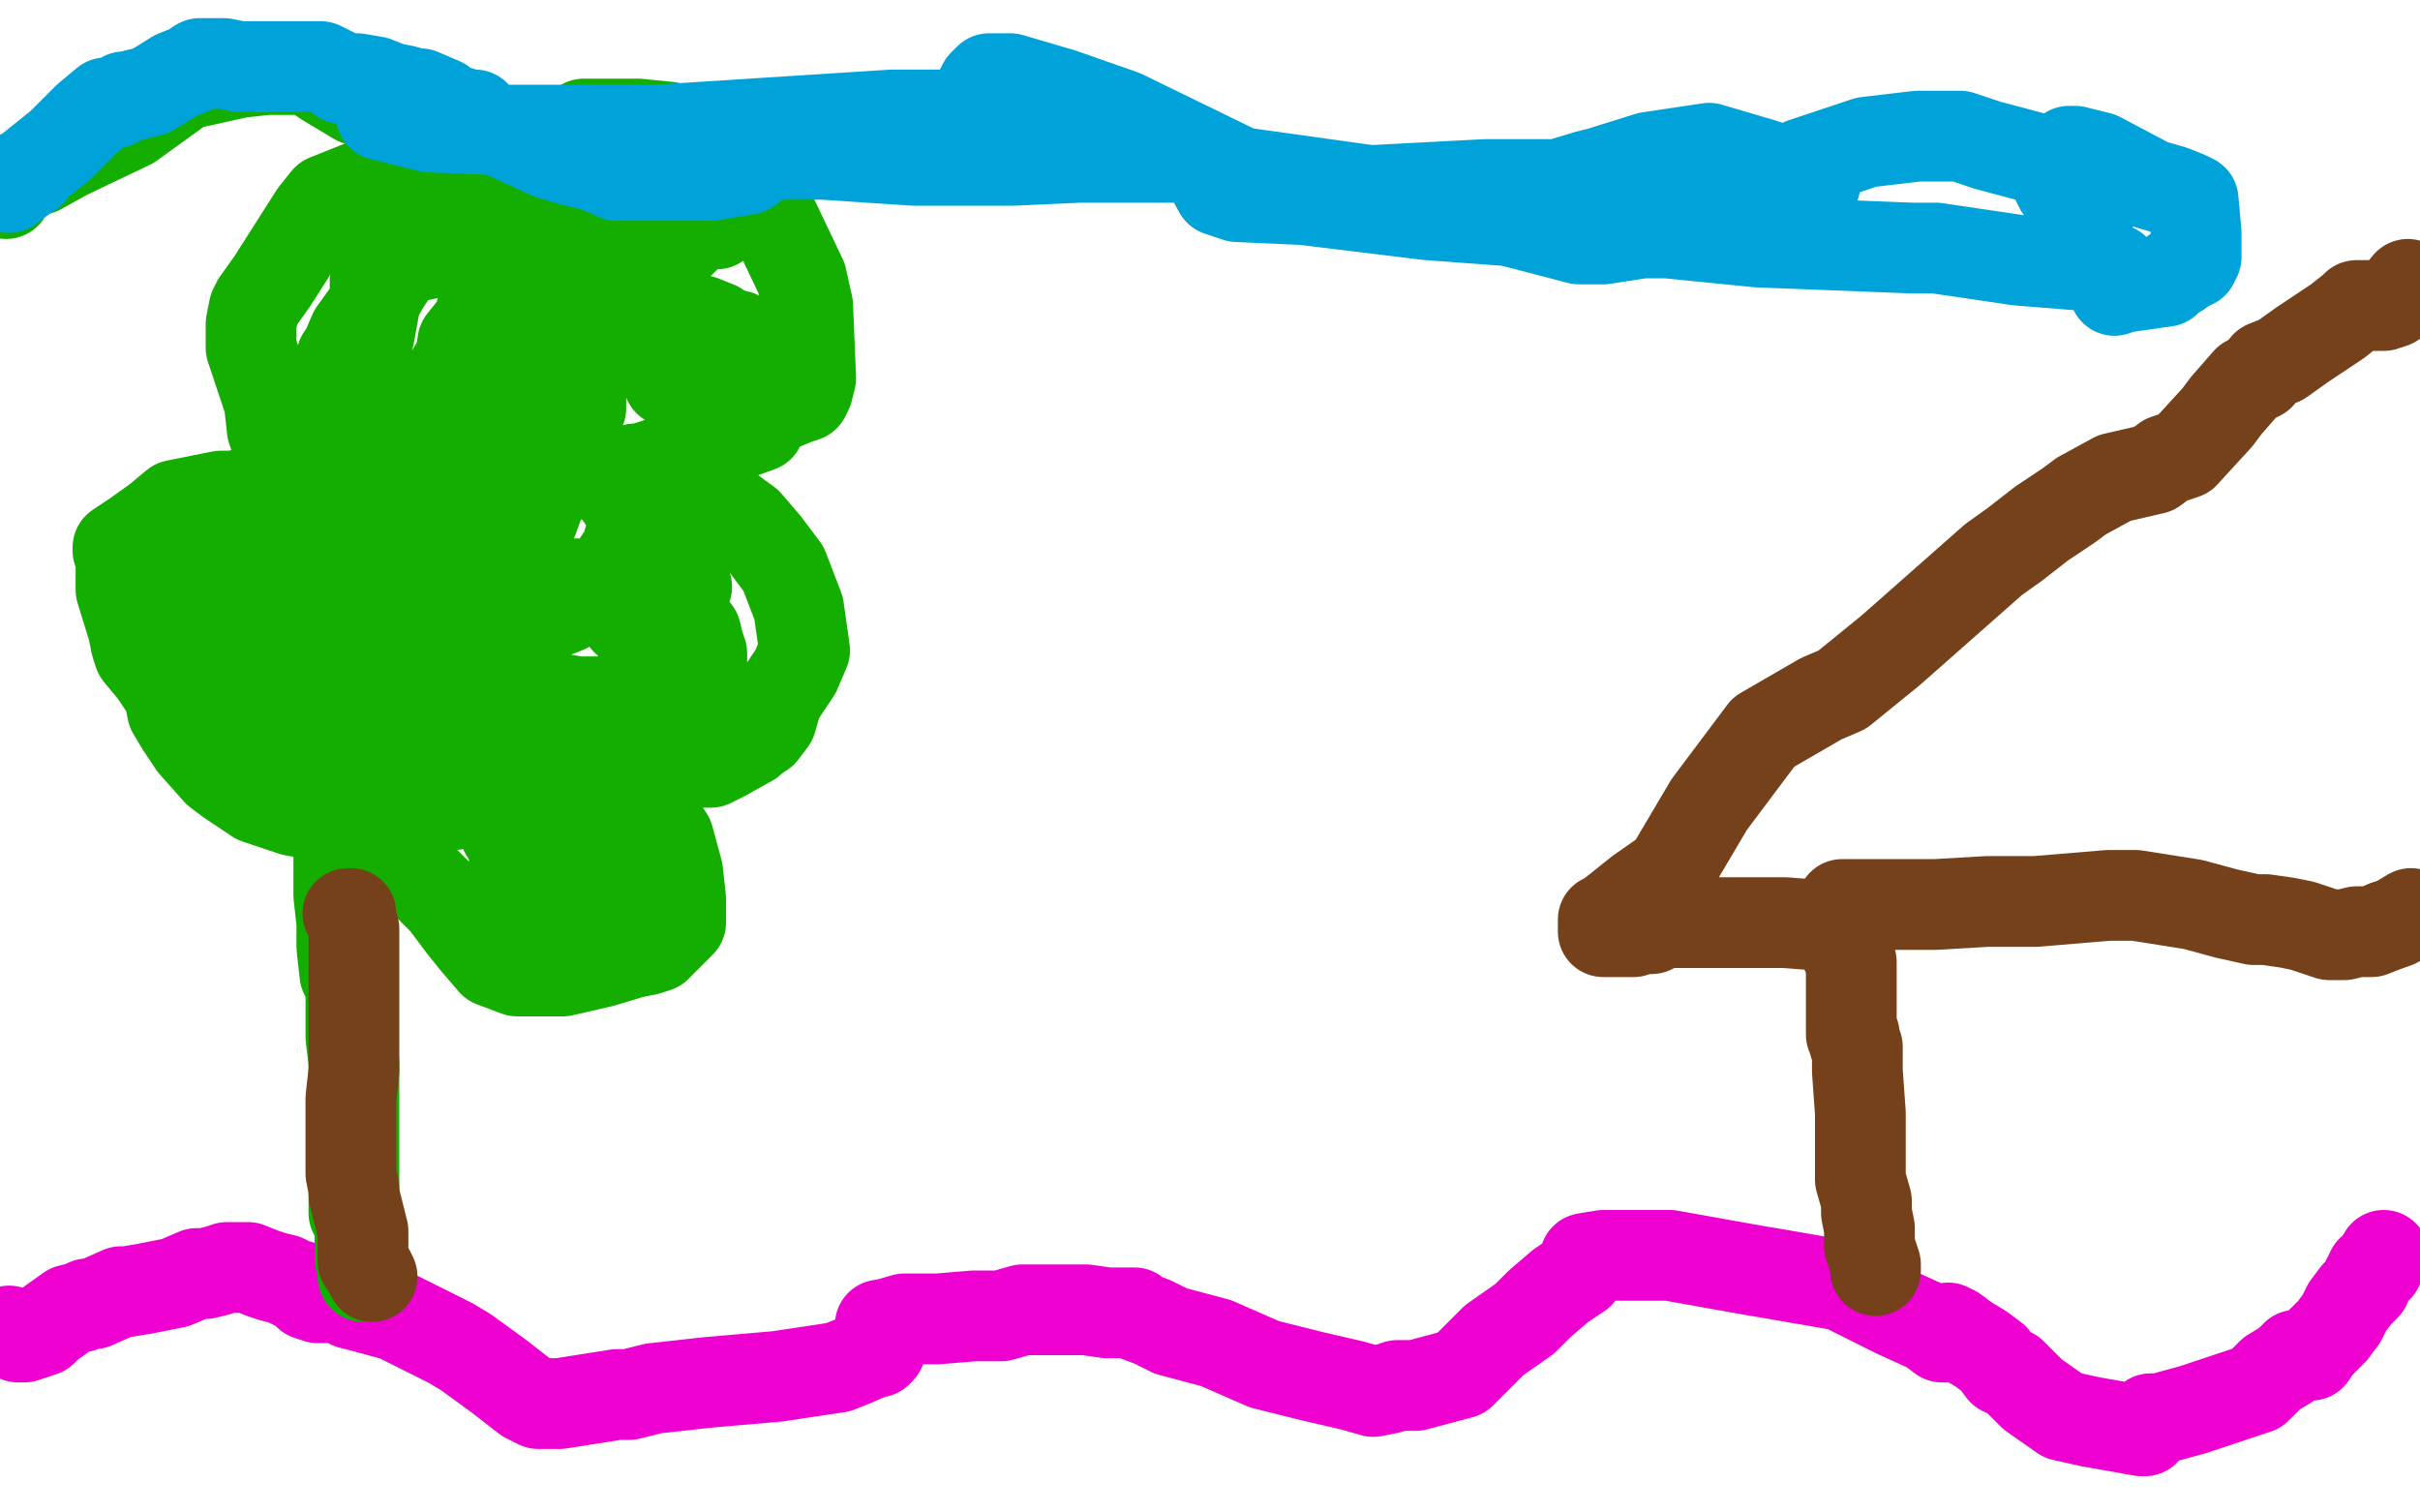
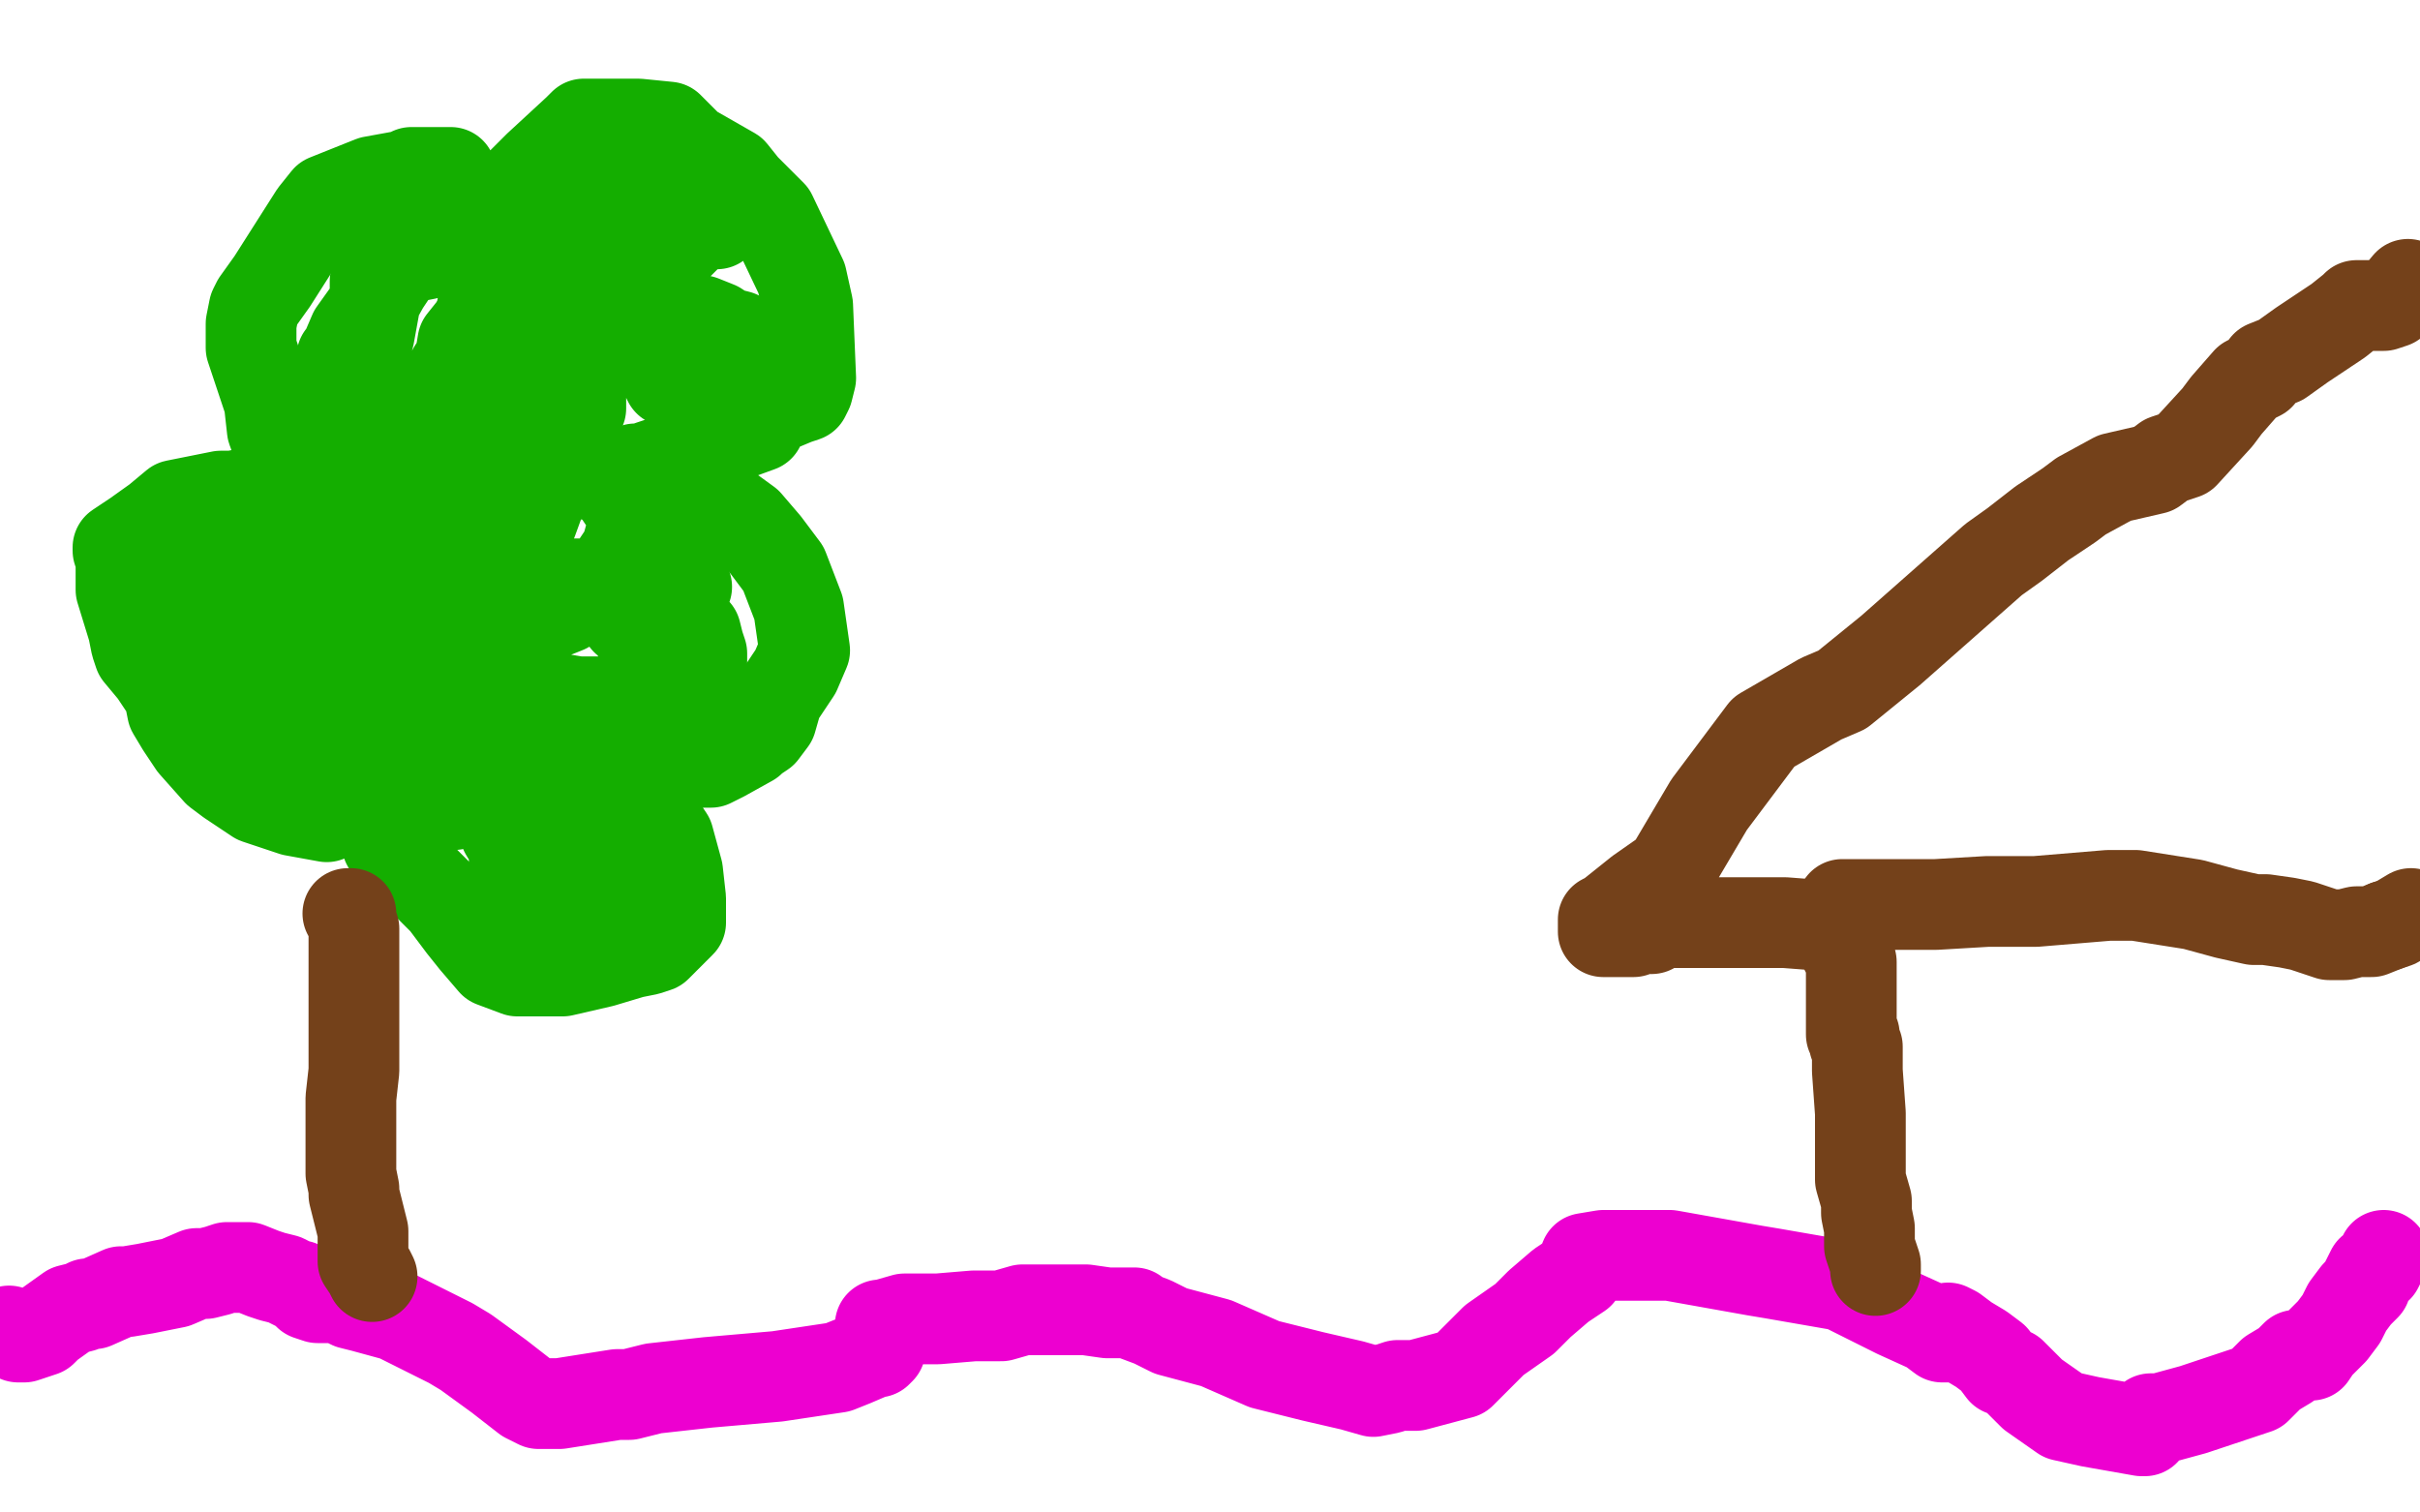
<svg xmlns="http://www.w3.org/2000/svg" width="800" height="500" version="1.1" style="stroke-antialiasing: false">
  <desc>This SVG has been created on https://colorillo.com/</desc>
-   <rect x="0" y="0" width="800" height="500" style="fill: rgb(255,255,255); stroke-width:0" />
  <polyline points="3,440 5,441 5,441 6,442 6,442 8,442 8,442 11,441 11,441 14,440 14,440 16,438 23,433 27,432 29,431 30,431 31,431 40,427 42,427 48,426 58,424 65,421 68,421 72,420 75,419 79,419 80,419 82,419 87,421 90,422 94,423 98,425 99,425 101,427 102,428 105,429 106,429 107,429 108,429 109,429 112,429 116,431 120,432 131,435 149,444 154,447 165,455 174,462 178,464 180,464 185,464 204,461 208,461 216,459 234,457 257,455 277,452 282,450 289,447 290,447 291,446 291,445 291,443 291,441 291,438 292,438 299,436 307,436 310,436 322,435 331,435 338,433 346,433 349,433 359,433 366,434 370,434 372,434 375,434 373,434 381,437 387,440 402,444 418,451 430,454 434,455 447,458 454,460 459,459 462,458 468,458 483,454 494,443 504,436 509,431 516,425 522,421 524,416 530,415 534,415 552,415 580,420 586,421 609,425 627,434 638,439 642,442 645,442 647,442 644,439 646,440 650,443 655,446 659,449 662,453 665,454 672,461 682,468 691,470 708,473 709,473 711,469 714,469 725,466 734,463 743,460 746,459 751,454 756,451 759,448 760,448 764,448 766,445 771,440 774,436 776,432 779,428 781,426 782,425 782,424 784,420 786,419 787,417 788,415" style="fill: none; stroke: #ed00d0; stroke-width: 30; stroke-linejoin: round; stroke-linecap: round; stroke-antialiasing: false; stroke-antialias: 0; opacity: 1.0" />
-   <polyline points="120,422 120,419 120,419 119,416 119,416 119,412 119,412 119,409 119,409 119,404 119,404 117,401 117,401 117,396 117,396 117,386 117,382 117,363 117,351 116,343 116,340 116,335 116,326 114,322 113,313 113,305 112,296 112,292 112,283 112,280 112,273 112,272 112,271" style="fill: none; stroke: #14ae00; stroke-width: 30; stroke-linejoin: round; stroke-linecap: round; stroke-antialiasing: false; stroke-antialias: 0; opacity: 1.0" />
  <polyline points="108,270 97,268 97,268 85,264 85,264 76,258 76,258 72,255 72,255 64,246 64,246 60,240 60,240 57,235 56,230 55,228 51,222 46,216 45,213 44,208 40,195 40,185 39,182 39,181 45,177 52,172 58,167 73,164 77,164 82,163 88,161 96,160 94,153 90,142 89,133 83,115 83,107 84,102 85,100 90,93 104,71 108,66 123,60 134,58 136,57 149,57 149,60 152,63 155,66 157,72 160,76 162,85 163,88 163,90 163,89 163,81 168,65 178,55 191,43 193,41 202,41 211,41 221,42 228,49 242,57 246,62 255,71 265,92 267,101 268,125 267,129 266,131 263,132 251,137 251,141 218,153 215,154 213,155 210,155 212,155 230,164 236,165 247,173 253,180 259,188 264,201 266,215 263,222 257,231 255,238 252,242 249,244 248,245 239,250 235,252 226,252 218,252 209,248 205,244 204,243 202,241 203,241 204,241 206,243 210,253 217,271 221,277 224,288 225,297 225,303 225,305 224,306 217,313 214,314 209,315 199,318 186,321 180,321 171,321 163,318 157,311 153,306 147,298 145,296 142,293 140,291 138,290 137,287 136,287 136,285 134,282 131,280 128,279" style="fill: none; stroke: #14ae00; stroke-width: 30; stroke-linejoin: round; stroke-linecap: round; stroke-antialiasing: false; stroke-antialias: 0; opacity: 1.0" />
  <polyline points="160,189 157,189 157,189 157,190 157,190 157,192 157,192 157,193 157,193 158,195 158,195 159,199 159,199 159,205 159,205 160,220 160,220 162,226 162,234 162,237 162,239 165,246 166,250 166,256 172,272 173,273 174,274 178,277 180,279 181,280 182,281 183,282 186,286 190,293 194,298 194,300 195,301 196,302 196,301 196,298 196,294 196,291 195,288 197,278 205,250 205,236 205,233 201,233 200,233 197,232 191,232 185,231 178,231 174,234 168,238 167,241 167,243 167,248 167,250 167,251 167,257 167,262 167,275 170,280 170,281 170,282 170,285 171,286 172,289 174,292 178,296 179,298 179,296 177,286 171,261 167,255 162,250 156,246 152,241 151,238 147,231 144,227 144,226 143,224 141,221 139,219 138,219 136,218 131,217 130,217 132,219 133,221 137,228 141,243 144,254 149,265 150,266 149,266 148,266 144,262 139,256 131,251 127,248 118,238 109,233 108,233 108,234 110,241 113,256 116,260 117,262 116,262 114,260 105,244 97,233 92,224 87,212 83,194 79,187 80,188 83,197 85,203 88,210 89,216 89,222 89,220 86,215 81,202 79,195 78,191 77,190 76,189 74,189 72,188 71,188 70,188 69,188 69,189 69,190 67,193 67,194 66,198 66,199 66,202 65,205 65,206 65,209 65,217 67,222 67,223 69,229 70,231 72,234 73,236 73,237 77,244 78,246 81,250 85,256 86,257 87,258 88,258 92,260 94,260 97,261 101,261 104,261 106,261 110,260 110,259 111,257 111,253 111,238 111,230 109,223 108,214 107,211 105,206 104,205 103,200 101,189 99,181 100,180 101,180 103,180 106,179 114,174 119,172 125,169 126,167 129,164 129,163 129,159 129,144 129,139 129,138 127,136 126,135 125,134 120,132 119,132 118,129 118,125 122,111 124,100 124,94 124,93 125,91 126,90 127,88 128,87 130,84 133,82 137,79 138,78 139,79 142,81 142,82 142,83 141,84 136,85 135,85 131,88 127,94 122,103 117,110 114,117 113,118 112,123 109,129 108,131 106,132 107,132 107,136 108,139 108,145 109,148 111,155 115,162 115,163 123,184 131,194 136,205 137,207 140,211 144,215 146,218 147,220 151,223 152,223 152,225 153,226 156,228 158,232 161,235 166,241 169,243 170,244 172,245 174,245 175,246 177,246 178,248 179,249 180,249 184,251 185,252 188,253 191,252 202,244 208,233 211,230 213,226 213,224 215,219 217,216 219,211 221,206 224,203 224,199 227,194 226,192 223,191 220,186 219,184 216,182 215,182 213,182 210,182 209,182 208,184 207,190 205,197 207,205 210,207 211,210 213,212 217,216 217,217 221,218 222,221 224,222 225,223 226,223 229,223 232,221 232,219 232,216 231,213 230,209 229,208 227,205 221,203 217,200 208,195 203,194 200,193 197,193 194,193 189,193 183,195 180,195 179,196 178,199 178,202 178,203 179,203 182,203 187,201 193,197 199,194 207,182 210,171 210,170 210,168 209,168 206,165 202,159 199,157 195,157 190,156 186,156 177,156 174,158 173,158 172,159 172,161 171,162 170,163 168,170 168,174 168,175 170,178 172,179 174,177 176,172 180,161 192,135 192,108 192,91 190,88 186,88 182,88 178,88 167,90 163,96 160,98 159,104 157,108 153,113 152,119 150,122 146,129 140,136 139,143 139,144 139,147 139,154 141,155 149,160 153,160 163,160 169,159 170,157 171,155 174,149 188,127 195,117 207,99 215,90 219,86 231,74 237,71 237,74 234,73 231,72 221,69 218,69 215,69 213,69 210,69 208,69 205,69 201,68 197,68 195,68 195,69 195,70 198,80 201,91 203,97 205,104 208,109 213,112 217,118 221,126 222,126 227,130 233,134 236,137 236,136 238,131 244,122 245,117 245,116 246,115 244,111 240,110 237,108 232,106 224,105 214,105 209,105 197,105 187,108 179,114 175,117 169,121 163,127 162,128 161,129 159,133 155,138 153,141 153,144 153,145 153,147 153,149 153,151 153,162 151,176 151,183 150,184 149,182 148,179" style="fill: none; stroke: #14ae00; stroke-width: 30; stroke-linejoin: round; stroke-linecap: round; stroke-antialiasing: false; stroke-antialias: 0; opacity: 1.0" />
-   <polyline points="2,64 2,61 2,61 4,59 4,59 13,56 13,56 22,51 22,51 43,41 43,41 61,28 79,24 88,23 92,23 99,23 101,23 105,25 108,27 118,33 123,34 126,35 131,36 138,38 145,41 147,42 148,42 151,42" style="fill: none; stroke: #14ae00; stroke-width: 30; stroke-linejoin: round; stroke-linecap: round; stroke-antialiasing: false; stroke-antialias: 0; opacity: 1.0" />
-   <polyline points="3,62 4,61 4,61 5,59 5,59 7,59 7,59 8,58 8,58 10,57 10,57 10,56 10,56 20,48 29,39 35,34 38,34 41,32 42,32 50,30 58,25 63,23 66,21 68,21 71,21 73,21 74,21 79,22 82,22 87,22 94,22 101,22 106,22 112,25 113,26 118,26 124,27 129,29 134,30 137,31 139,31 146,34 148,36 149,37 152,37 153,38 157,38 160,41 169,45 182,51 189,53 193,54 197,55 204,58 207,58 210,58 218,58 225,58 228,58 235,58 247,56 254,51 260,51 272,51 302,53 335,53 357,52 376,52 383,52 385,52 394,52 398,54 403,63 409,65 431,66 472,71 499,73 522,79 530,79 543,77 551,77 581,80 632,82 640,82 667,86 692,88 699,89 699,96 702,95 709,94 716,93 718,91 719,90 720,90 721,89 725,87 725,86 726,85 726,83 726,80 726,77 725,66 723,65 718,63 711,61 694,52 686,50 684,50 683,52 680,54 679,55 679,57 679,58 681,62 683,63 689,65 691,65 692,65 694,65 694,63 692,61 683,55 672,52 657,48 648,45 634,45 617,47 596,54 585,63 579,71 578,72 577,74 577,73 579,73 583,70 592,65 599,63 600,61 597,59 588,56 582,54 565,49 545,52 529,57 525,58 515,61 509,61 501,61 491,61 453,63 410,57 371,38 351,31 334,26 327,26 325,28 320,38 295,38 217,43 185,43 167,43 142,42 126,38" style="fill: none; stroke: #00a3d9; stroke-width: 30; stroke-linejoin: round; stroke-linecap: round; stroke-antialiasing: false; stroke-antialias: 0; opacity: 1.0" />
  <polyline points="123,422 122,420 122,420 120,417 120,417 120,414 120,414 120,407 120,407 119,403 119,403 117,395 117,395 117,393 117,393 116,388 116,385 116,380 116,377 116,374 116,373 116,363 117,354 117,349 117,346 117,344 117,343 117,339 117,334 117,328 117,320 117,313 117,312 117,311 117,307 116,304 116,302 115,302" style="fill: none; stroke: #74411a; stroke-width: 30; stroke-linejoin: round; stroke-linecap: round; stroke-antialiasing: false; stroke-antialias: 0; opacity: 1.0" />
  <polyline points="620,420 620,418 620,418 618,412 618,412 618,410 618,410 618,406 618,406 617,401 617,401 617,397 617,397 615,390 615,390 615,381 615,373 615,368 614,354 614,346 613,345 613,342 612,342 612,338 612,336 612,318 610,314 609,310 609,309 609,307 609,301 609,299 613,299 623,299 640,299 657,298 673,298 697,296 706,296 725,299 736,302 745,304 749,304 756,305 761,306 770,309 771,309 773,309 775,309 779,308 784,308 789,306" style="fill: none; stroke: #74411a; stroke-width: 30; stroke-linejoin: round; stroke-linecap: round; stroke-antialiasing: false; stroke-antialias: 0; opacity: 1.0" />
  <circle cx="797.5" cy="302.5" r="15" style="fill: #74411a; stroke-antialiasing: false; stroke-antialias: 0; opacity: 1.0" />
  <polyline points="789,306 792,305 797,302" style="fill: none; stroke: #74411a; stroke-width: 30; stroke-linejoin: round; stroke-linecap: round; stroke-antialiasing: false; stroke-antialias: 0; opacity: 1.0" />
  <polyline points="604,307 603,306 603,306 590,305 590,305 577,305 577,305 575,305 575,305 569,305 569,305 564,305 564,305 559,305 558,305 556,305 553,305 552,305 549,305 548,305 546,307 543,307 542,307 540,308 536,308 535,308 531,308 530,308 530,304 532,303 542,295 552,288 565,266 583,242 602,231 609,228 625,215 642,200 659,185 666,180 675,173 684,167 688,164 699,158 712,155 716,152 722,150 733,138 736,134 743,126 747,124 749,121 754,119 761,114 773,106 778,102 779,101 782,101 788,101 791,100 796,94" style="fill: none; stroke: #74411a; stroke-width: 30; stroke-linejoin: round; stroke-linecap: round; stroke-antialiasing: false; stroke-antialias: 0; opacity: 1.0" />
</svg>